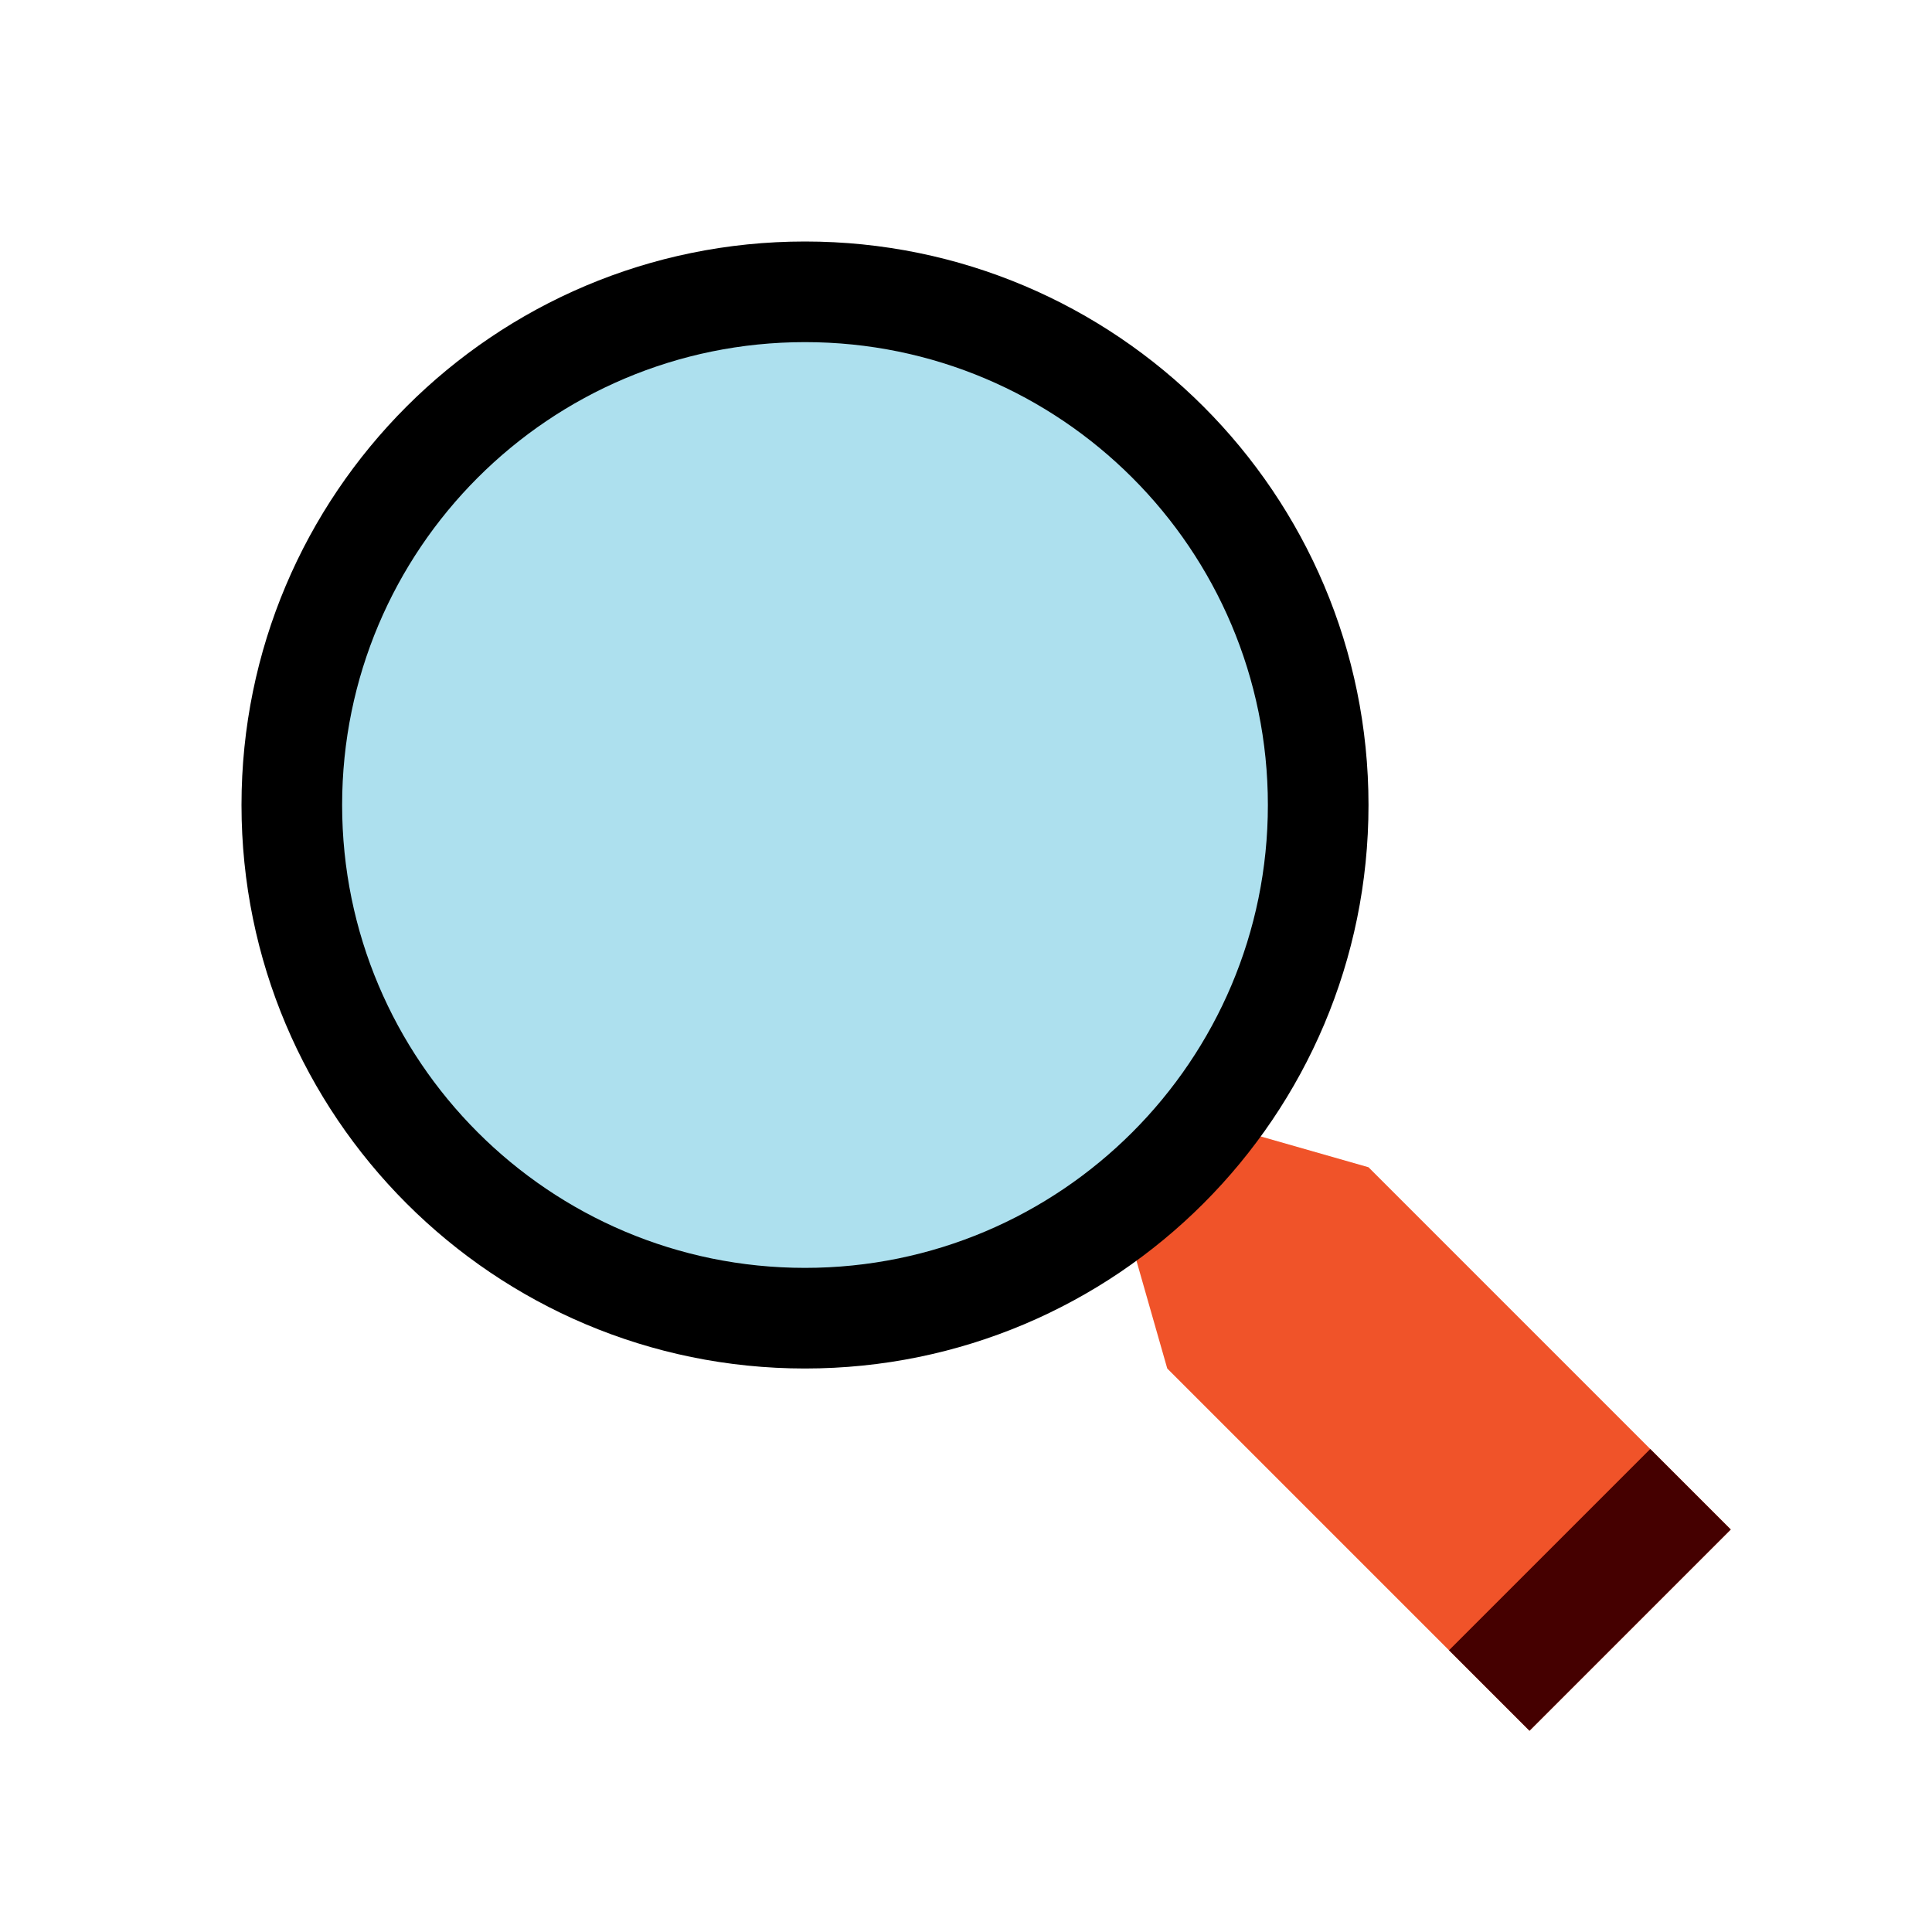
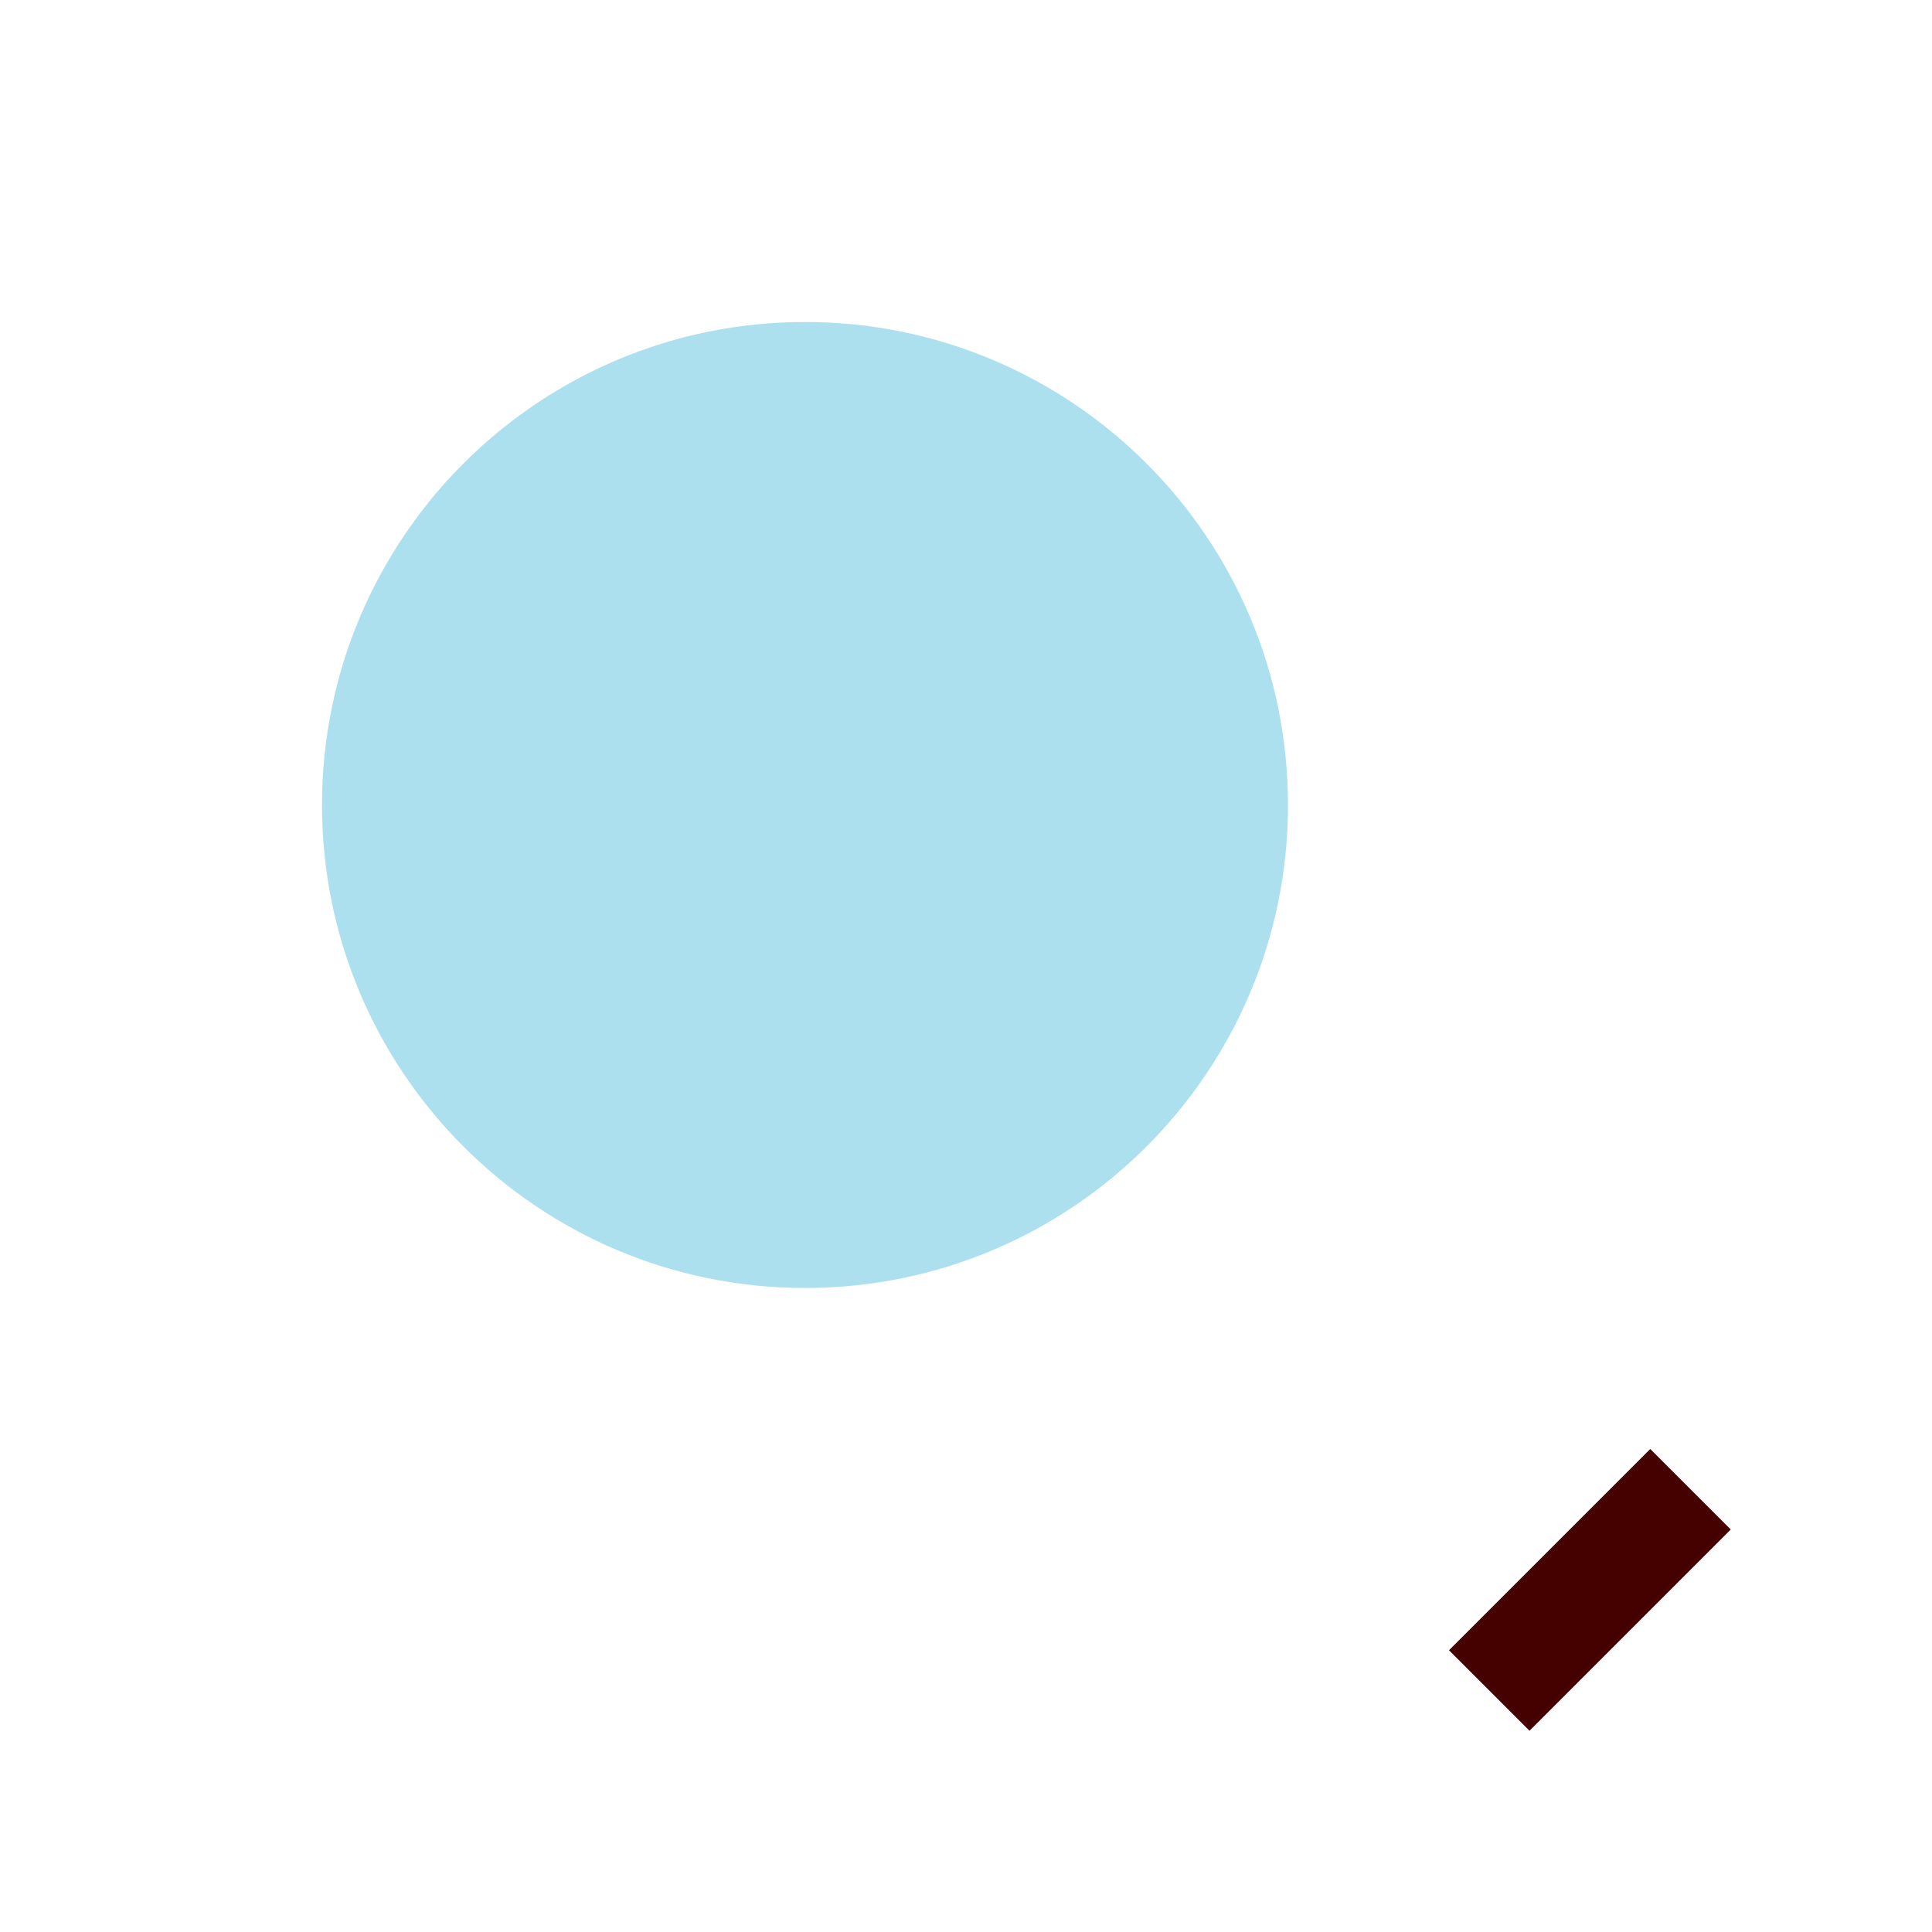
<svg xmlns="http://www.w3.org/2000/svg" width="48" height="48" fill="none" viewBox="0 0 48 48">
-   <path fill="#F05329" d="m38 43-9-9-2-7 7 2 9 9-5 5Z" />
  <path fill="#ADE0EE" d="M32 20c0 6.627-5.373 12-12 12S8 26.627 8 20 13.373 8 20 8s12 5.373 12 12Z" />
-   <path fill="#000" fill-rule="evenodd" d="M20 31.5c6.351 0 11.5-5.149 11.5-11.5S26.351 8.5 20 8.5 8.5 13.649 8.5 20 13.649 31.5 20 31.5Zm0 2.5c7.732 0 14-6.268 14-14S27.732 6 20 6 6 12.268 6 20s6.268 14 14 14Z" clip-rule="evenodd" />
  <path fill="#450000" d="m38 43 5-5-2-2-5 5 2 2Z" />
</svg>